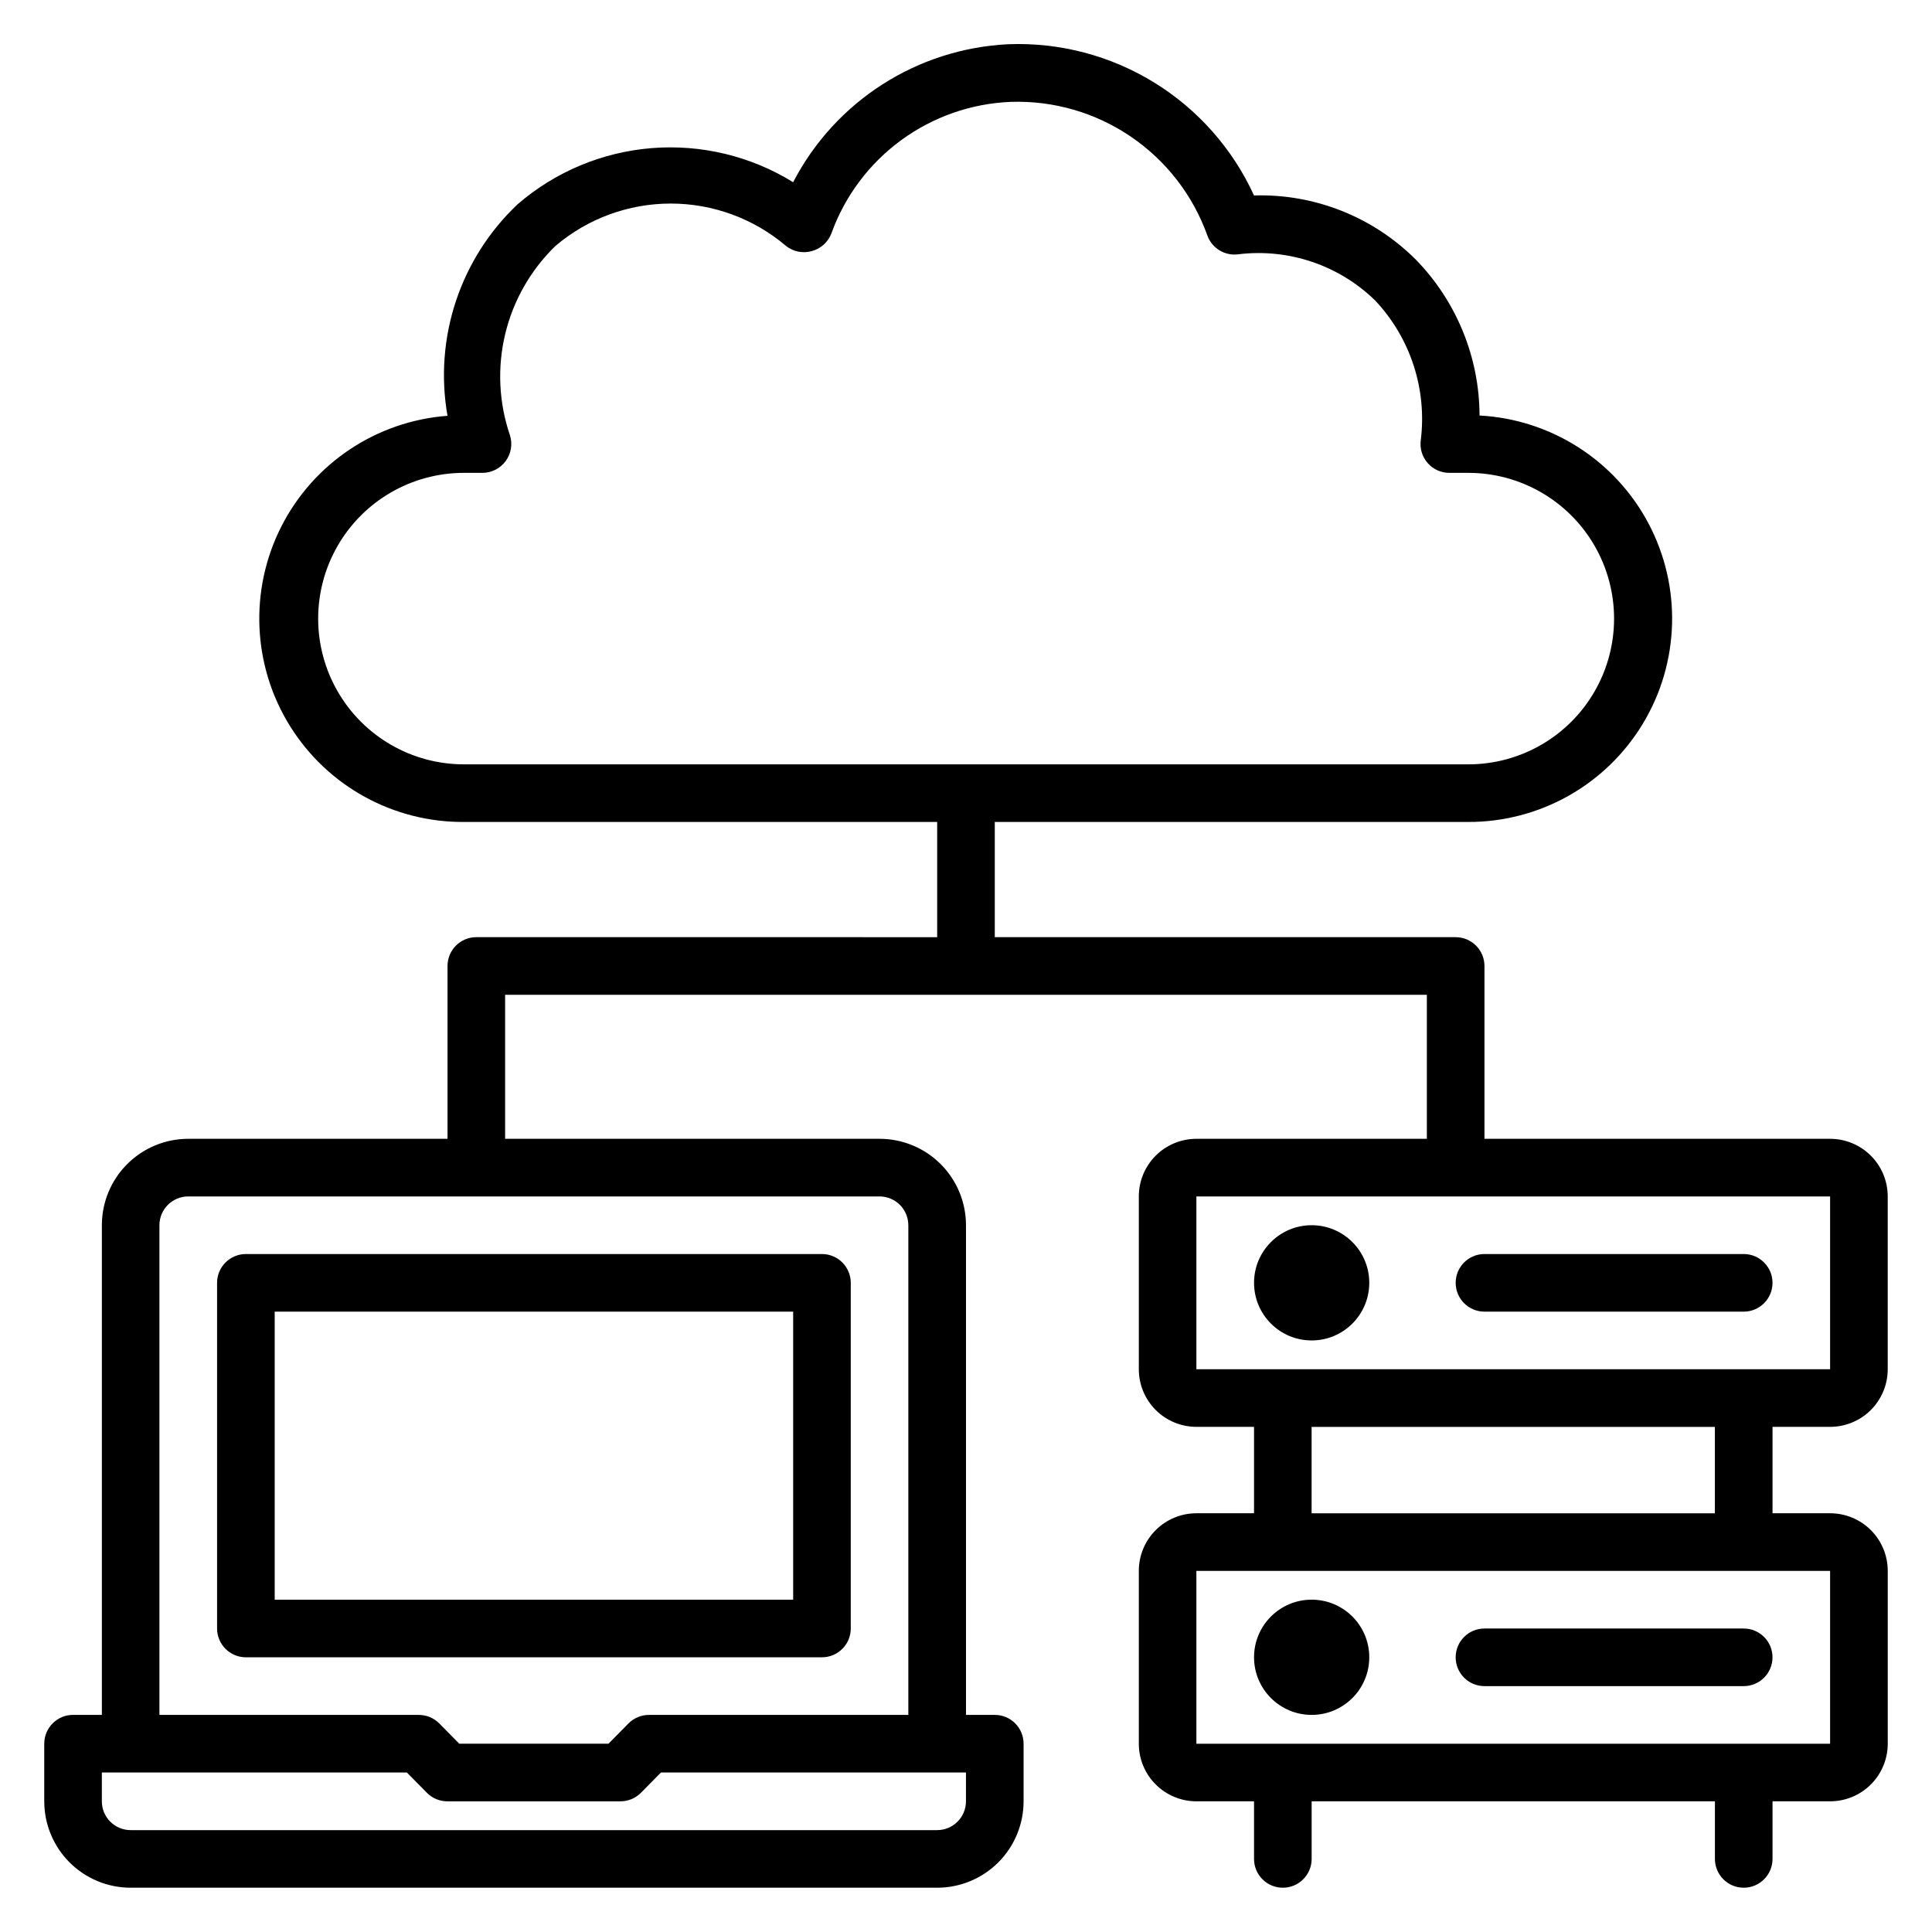
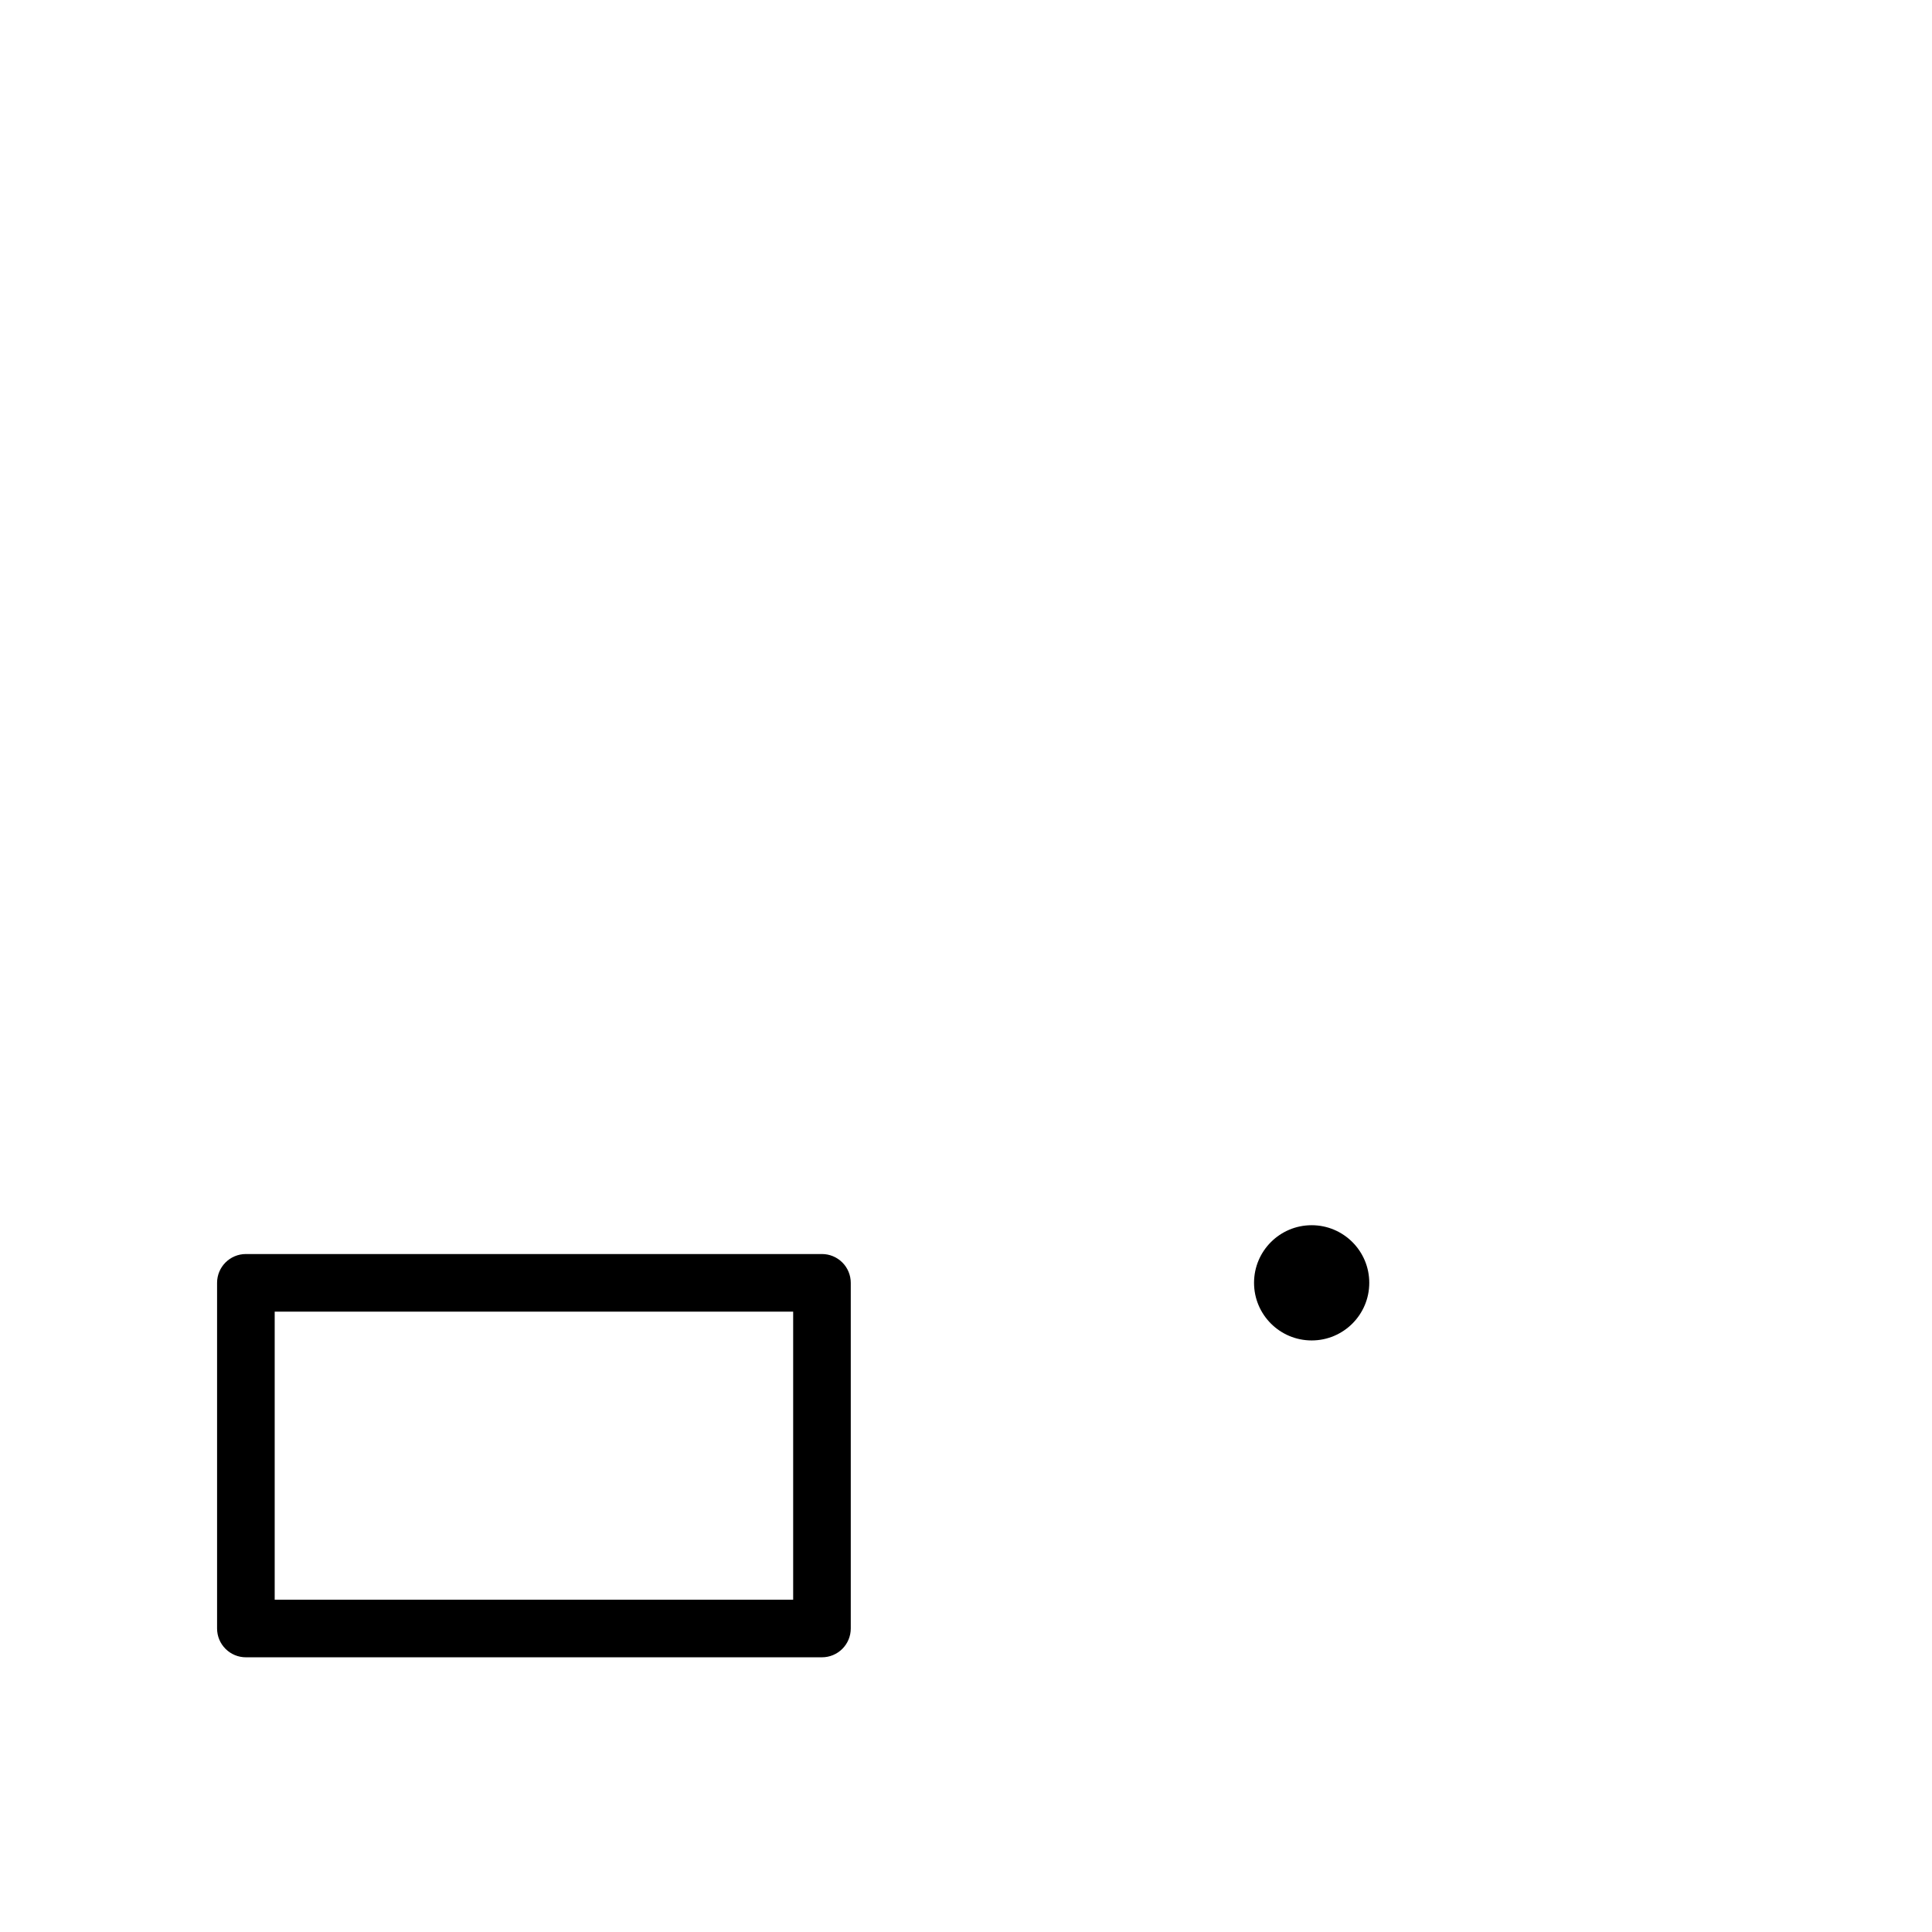
<svg xmlns="http://www.w3.org/2000/svg" fill="#000000" width="800px" height="800px" version="1.1" viewBox="144 144 512 512">
  <g>
-     <path d="m629 522.13c4.047 0 7.93-1.605 10.793-4.469 2.863-2.863 4.473-6.746 4.473-10.797v-45.801c0-4.051-1.609-7.934-4.473-10.797s-6.746-4.469-10.793-4.469h-91.602v-45.801c0-2.027-0.805-3.969-2.238-5.398-1.43-1.434-3.371-2.238-5.394-2.238h-122.14v-30.531h125.42c18.934 0.066 36.52-9.809 46.312-26.016 9.797-16.203 10.367-36.363 1.508-53.098-8.863-16.734-25.859-27.59-44.77-28.598-0.047-15.395-6.07-30.172-16.793-41.219-11.344-11.395-26.902-17.586-42.977-17.098-5.66-12.383-14.871-22.801-26.465-29.934-11.594-7.137-25.043-10.668-38.648-10.145-24.16 1.168-45.879 15.094-57.02 36.566-11.219-6.926-24.352-10.09-37.492-9.035-13.137 1.059-25.598 6.281-35.562 14.91-15.199 14.379-22.168 35.426-18.547 56.031-18.793 1.402-35.484 12.52-44.027 29.316-8.539 16.797-7.688 36.836 2.25 52.844 9.938 16.012 27.512 25.668 46.355 25.473h125.19v30.535l-122.13-0.004c-4.219 0-7.633 3.418-7.633 7.637v45.801h-68.703c-6.074 0-11.898 2.41-16.191 6.707-4.297 4.293-6.707 10.117-6.707 16.191v129.77h-7.637c-4.215 0-7.633 3.418-7.633 7.633v15.27c0 6.07 2.414 11.898 6.707 16.191 4.297 4.293 10.121 6.707 16.195 6.707h213.73c6.074 0 11.898-2.414 16.195-6.707 4.293-4.293 6.707-10.121 6.707-16.191v-15.27c0-2.023-0.805-3.965-2.234-5.398-1.434-1.43-3.375-2.234-5.398-2.234h-7.633v-129.77c0-6.074-2.414-11.898-6.707-16.191-4.297-4.297-10.121-6.707-16.195-6.707h-99.234v-38.168h244.27v38.168h-61.066c-4.051 0-7.934 1.605-10.797 4.469s-4.469 6.746-4.469 10.797v45.801c0 4.051 1.605 7.934 4.469 10.797 2.863 2.863 6.746 4.469 10.797 4.469h15.266v22.902h-15.266c-4.051 0-7.934 1.609-10.797 4.473-2.863 2.863-4.469 6.746-4.469 10.793v45.801c0 4.051 1.605 7.934 4.469 10.797 2.863 2.863 6.746 4.473 10.797 4.473h15.266v15.266c0 4.215 3.418 7.633 7.633 7.633 4.219 0 7.637-3.418 7.637-7.633v-15.266h106.87v15.266c0 4.215 3.418 7.633 7.633 7.633 4.215 0 7.633-3.418 7.633-7.633v-15.266h15.27c4.047 0 7.93-1.609 10.793-4.473 2.863-2.863 4.473-6.746 4.473-10.797v-45.801c0-4.047-1.609-7.93-4.473-10.793-2.863-2.863-6.746-4.473-10.793-4.473h-15.27v-22.902zm-362.06-175.57c-13.797 0-26.551-7.359-33.449-19.312-6.898-11.949-6.898-26.672 0-38.625 6.898-11.949 19.652-19.312 33.449-19.312h4.965c2.414-0.016 4.68-1.18 6.106-3.129 1.441-1.953 1.863-4.477 1.145-6.793-2.965-8.652-3.406-17.973-1.273-26.867 2.137-8.895 6.762-17 13.336-23.363 8.523-7.238 19.348-11.215 30.531-11.215 11.188 0 22.008 3.977 30.535 11.215 1.934 1.547 4.492 2.059 6.871 1.375 2.394-0.641 4.332-2.406 5.191-4.731 3.57-9.871 10-18.453 18.473-24.656 8.469-6.199 18.594-9.734 29.082-10.152 11.312-0.371 22.445 2.859 31.801 9.227 9.355 6.363 16.449 15.535 20.262 26.191 1.234 3.426 4.715 5.504 8.32 4.961 13.297-1.586 26.602 2.93 36.18 12.289 9.309 9.914 13.727 23.453 12.062 36.945-0.312 2.203 0.352 4.434 1.82 6.106 1.465 1.672 3.59 2.621 5.812 2.598h4.961c13.801 0 26.551 7.363 33.453 19.312 6.898 11.953 6.898 26.676 0 38.625-6.902 11.953-19.652 19.312-33.453 19.312zm133.05 274.81c0 2.023-0.805 3.965-2.238 5.394-1.43 1.434-3.371 2.238-5.398 2.238h-213.73c-4.219 0-7.633-3.418-7.633-7.633v-7.637h80.836l5.344 5.418v0.004c1.441 1.43 3.391 2.227 5.422 2.215h45.801c2.027 0.012 3.977-0.785 5.418-2.215l5.344-5.418 80.84-0.004zm-15.27-152.67v129.77h-68.699c-2.031-0.012-3.981 0.785-5.422 2.215l-5.344 5.418h-39.539l-5.344-5.418c-1.441-1.43-3.391-2.227-5.422-2.215h-68.699v-129.77c0-4.215 3.418-7.633 7.633-7.633h183.2c2.023 0 3.965 0.805 5.398 2.234 1.43 1.434 2.234 3.375 2.234 5.398zm76.336-7.633h167.94v45.801h-167.94zm167.94 145.04h-167.94v-45.801h167.94zm-30.535-61.066h-106.87v-22.902h106.87z" />
    <path d="m506.87 483.96c0 8.434-6.836 15.27-15.266 15.27-8.434 0-15.27-6.836-15.27-15.27 0-8.43 6.836-15.266 15.27-15.266 8.43 0 15.266 6.836 15.266 15.266" />
-     <path d="m606.1 476.33h-68.699c-4.219 0-7.633 3.418-7.633 7.633 0 4.219 3.414 7.637 7.633 7.637h68.703-0.004c4.215 0 7.633-3.418 7.633-7.637 0-4.215-3.418-7.633-7.633-7.633z" />
-     <path d="m506.87 583.2c0 8.43-6.836 15.266-15.266 15.266-8.434 0-15.27-6.836-15.27-15.266 0-8.434 6.836-15.27 15.27-15.27 8.43 0 15.266 6.836 15.266 15.27" />
-     <path d="m537.4 590.84h68.703-0.004c4.215 0 7.633-3.418 7.633-7.633 0-4.219-3.418-7.633-7.633-7.633h-68.699c-4.219 0-7.633 3.414-7.633 7.633 0 4.215 3.414 7.633 7.633 7.633z" />
    <path d="m209.16 583.2h152.67c2.023 0 3.965-0.805 5.398-2.238 1.43-1.43 2.234-3.371 2.234-5.394v-91.605c0-2.023-0.805-3.965-2.234-5.394-1.434-1.434-3.375-2.238-5.398-2.238h-152.67c-4.215 0-7.633 3.418-7.633 7.633v91.605c0 2.023 0.805 3.965 2.238 5.394 1.43 1.434 3.371 2.238 5.394 2.238zm7.637-91.602h137.4v76.332h-137.4z" />
  </g>
</svg>